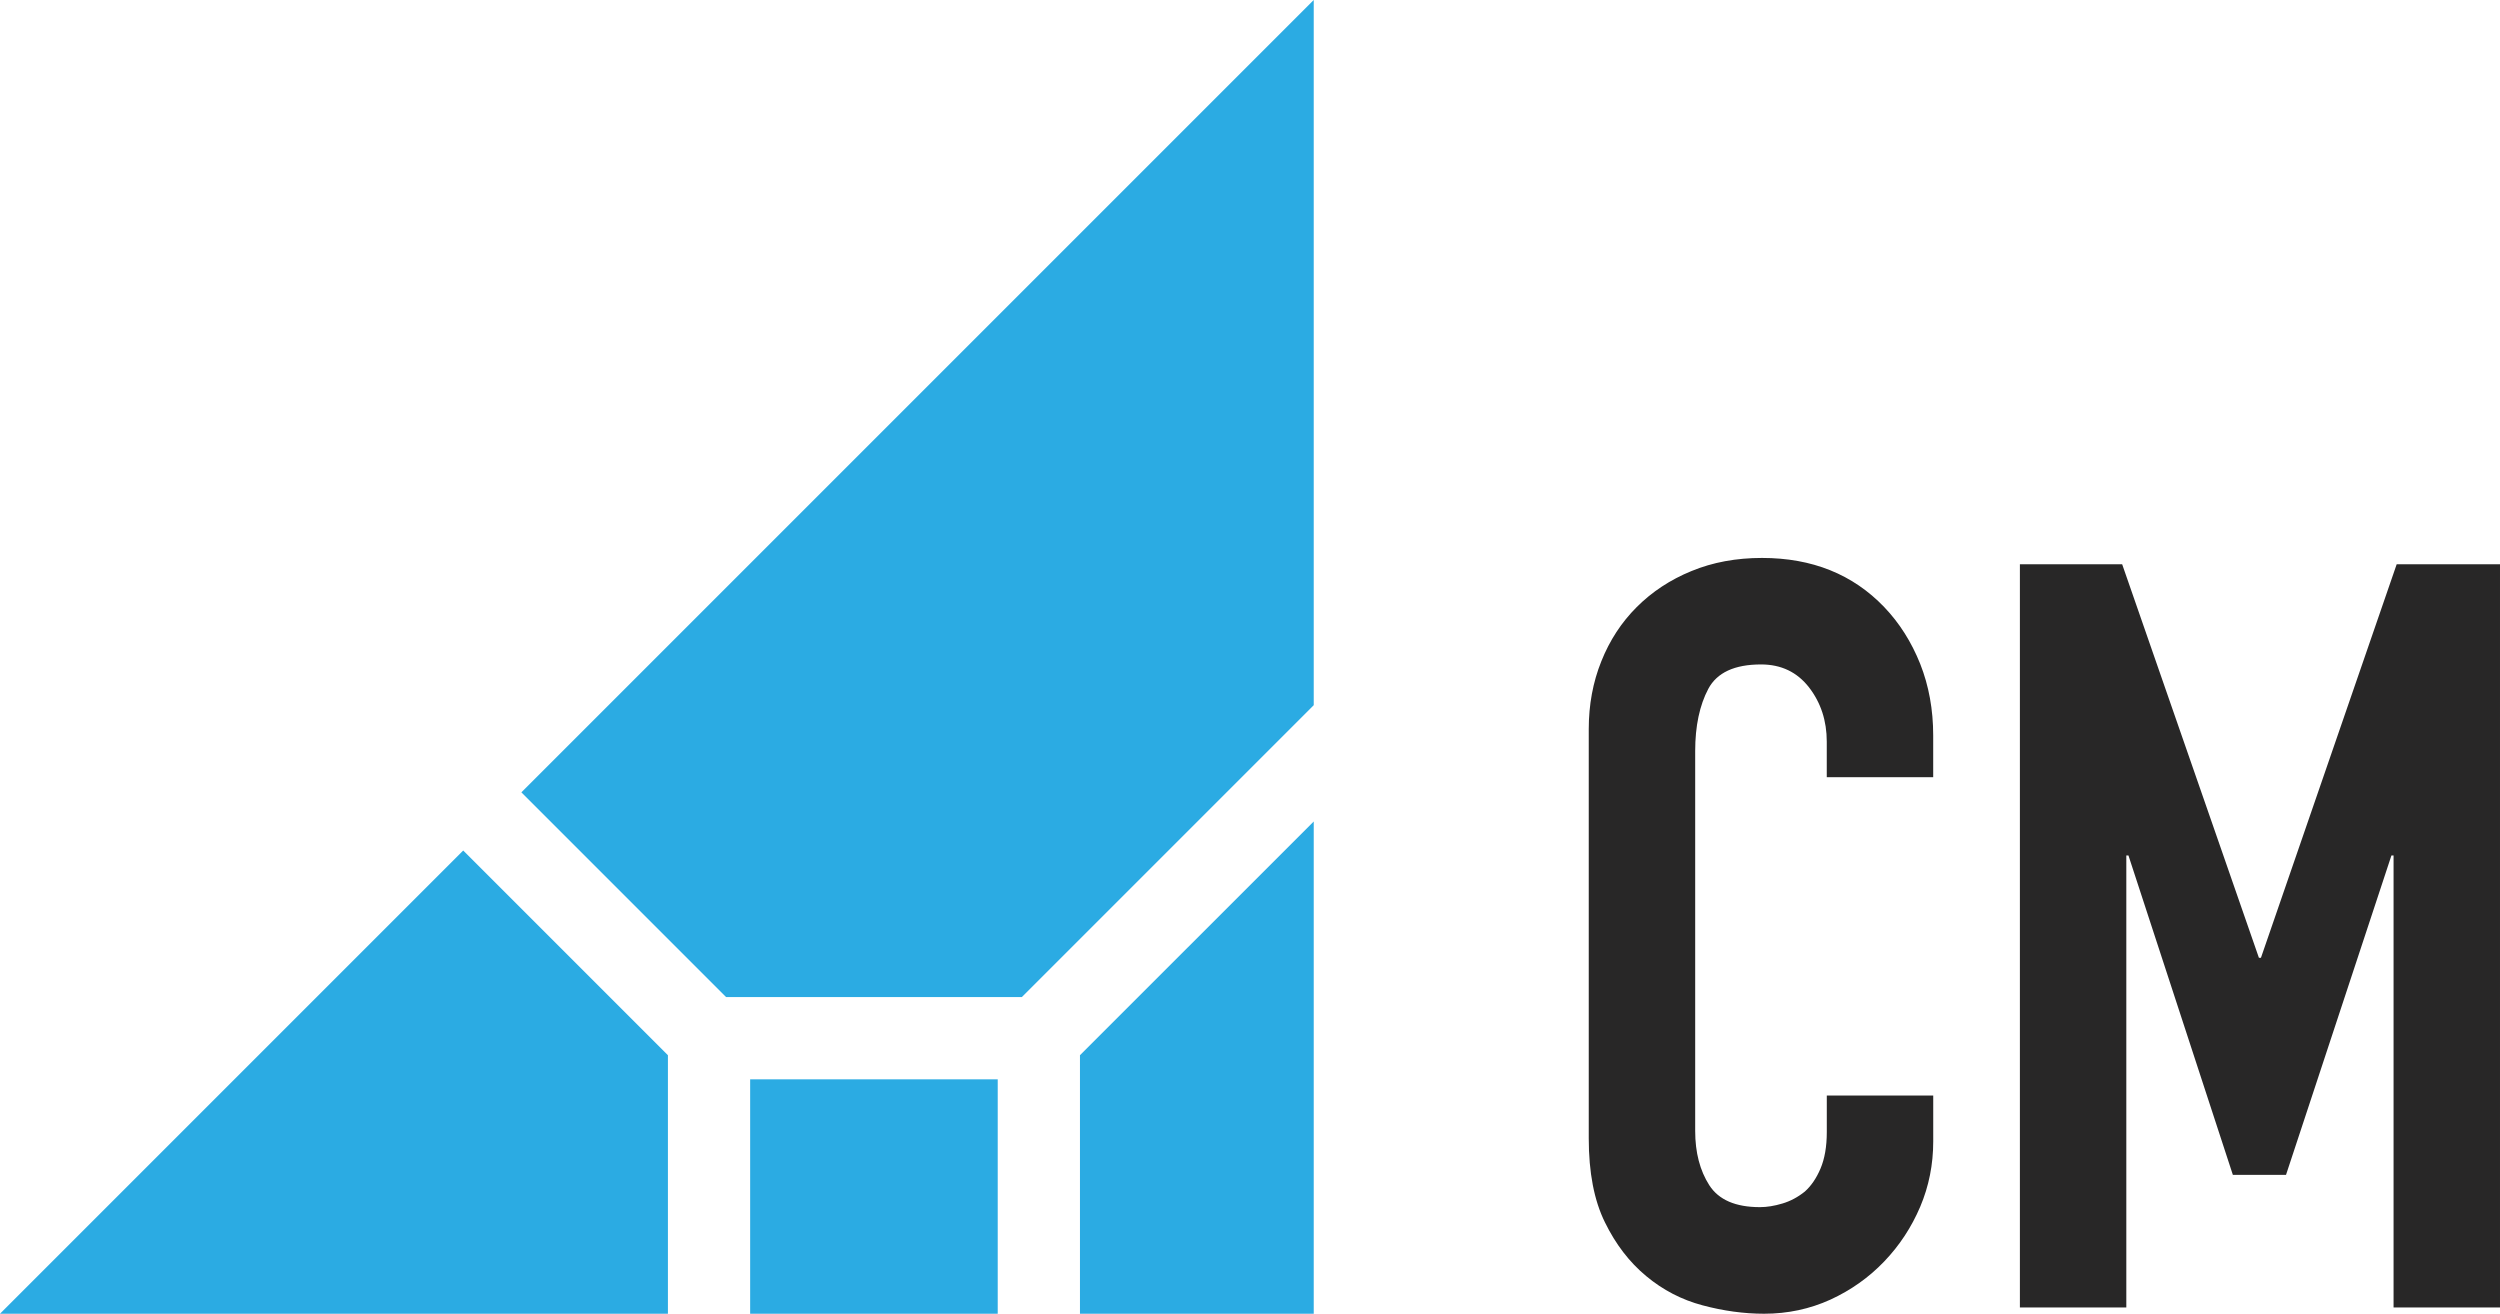
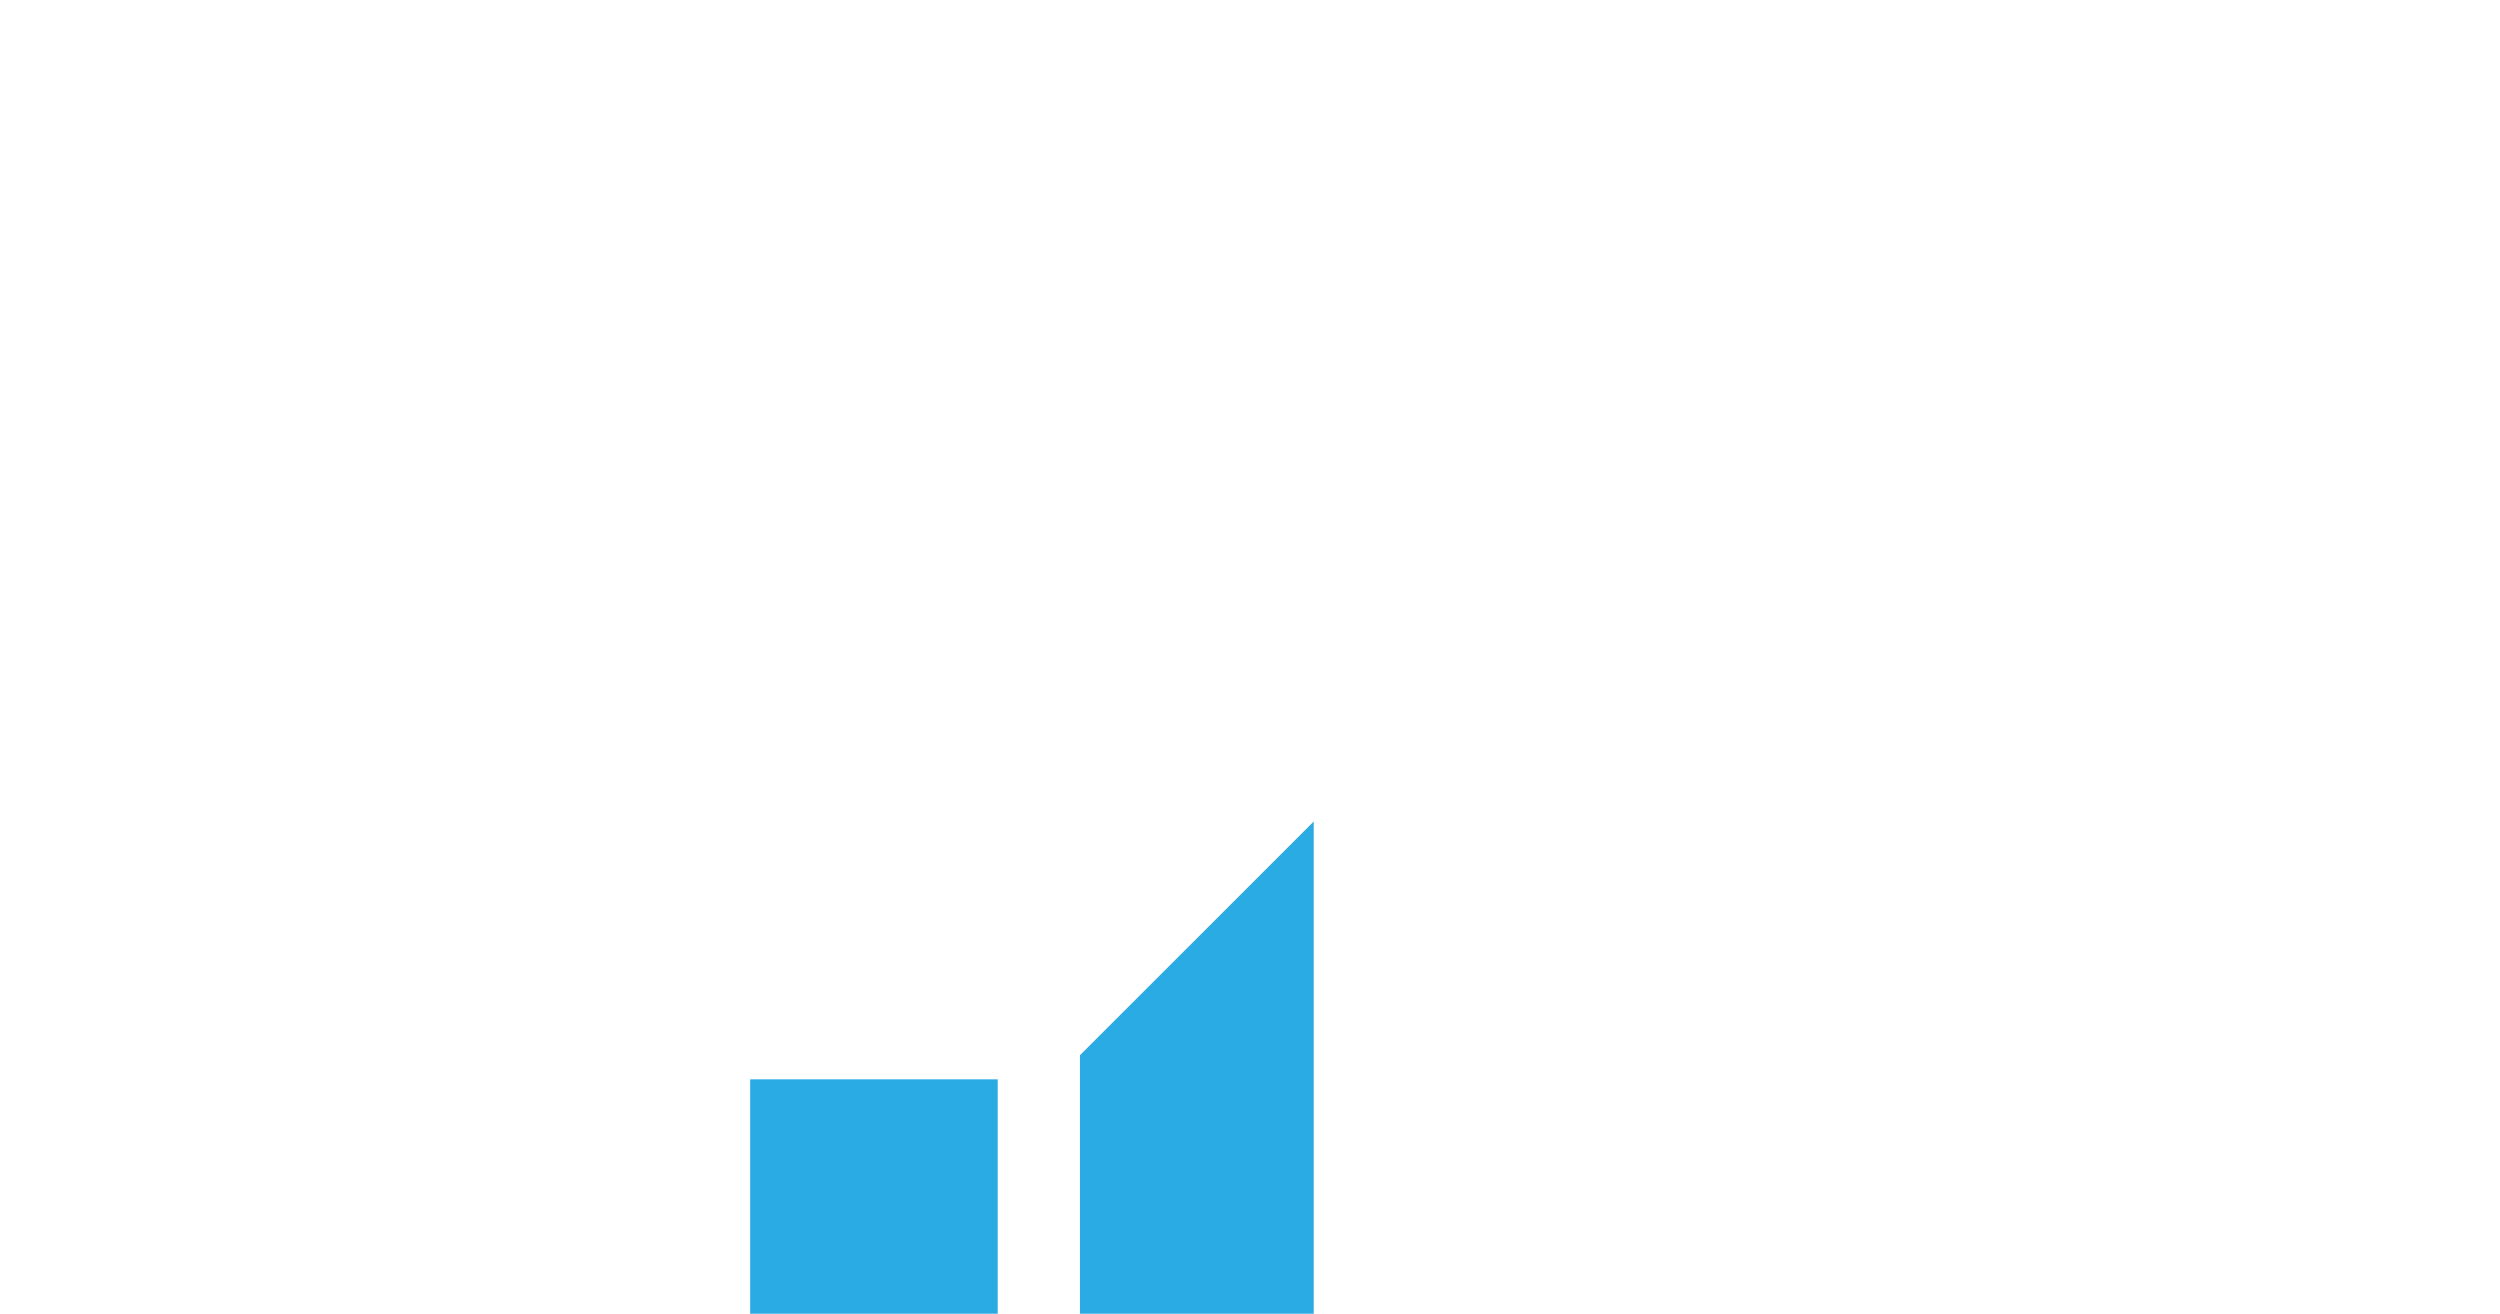
<svg xmlns="http://www.w3.org/2000/svg" id="Ebene_2" data-name="Ebene 2" viewBox="0 0 790.4 415.35">
  <defs>
    <style>
      .cls-1 {
        fill: #282727;
      }

      .cls-2 {
        fill: #2babe3;
      }
    </style>
  </defs>
  <g id="Ebene_1-2" data-name="Ebene 1">
    <g>
-       <polygon class="cls-2" points="229.56 315.24 323.06 315.24 415.35 222.95 415.35 0 164.84 250.51 229.56 315.24" />
      <rect class="cls-2" x="237.17" y="341.24" width="78.27" height="74.11" />
      <polygon class="cls-2" points="341.44 333.62 341.44 415.35 415.35 415.35 415.35 259.72 341.44 333.62" />
-       <polygon class="cls-2" points="211.17 333.62 146.45 268.9 0 415.35 211.17 415.35 211.17 333.62" />
    </g>
-     <path class="cls-1" d="M611.21,346.38v14.5c0,7.28-1.37,14.15-4.11,20.63-2.77,6.5-6.55,12.27-11.39,17.32-4.86,5.08-10.53,9.08-17,12.06-6.5,2.95-13.48,4.46-20.97,4.46-6.36,0-12.86-.89-19.47-2.66-6.58-1.75-12.52-4.83-17.81-9.24-5.29-4.38-9.64-10.04-13.03-16.97-3.44-6.96-5.13-15.79-5.13-26.59v-129.37c0-7.68,1.32-14.85,3.97-21.43,2.63-6.61,6.36-12.33,11.2-17.16,4.83-4.83,10.61-8.65,17.32-11.39,6.71-2.77,14.15-4.14,22.29-4.14,15.85,0,28.71,5.18,38.62,15.52,4.83,5.05,8.62,11.04,11.39,17.97,2.74,6.93,4.11,14.48,4.11,22.61v13.21h-33.65v-11.23c0-6.61-1.88-12.33-5.61-17.16-3.76-4.83-8.81-7.25-15.17-7.25-8.38,0-13.94,2.58-16.68,7.73-2.74,5.18-4.14,11.74-4.14,19.63v120.13c0,6.82,1.5,12.54,4.46,17.16,2.98,4.62,8.3,6.93,16.01,6.93,2.2,0,4.57-.38,7.12-1.15,2.52-.75,4.89-2.01,7.09-3.79,1.96-1.75,3.63-4.16,4.94-7.25s1.99-6.93,1.99-11.55v-11.55h33.65Z" />
-     <path class="cls-1" d="M638.61,413.36v-234.97h32.33l43.24,124.43h.64l42.92-124.43h32.66v234.97h-33.65v-142.9h-.67l-33.33,100.98h-16.81l-33.01-100.98h-.67v142.9h-33.65Z" />
  </g>
</svg>